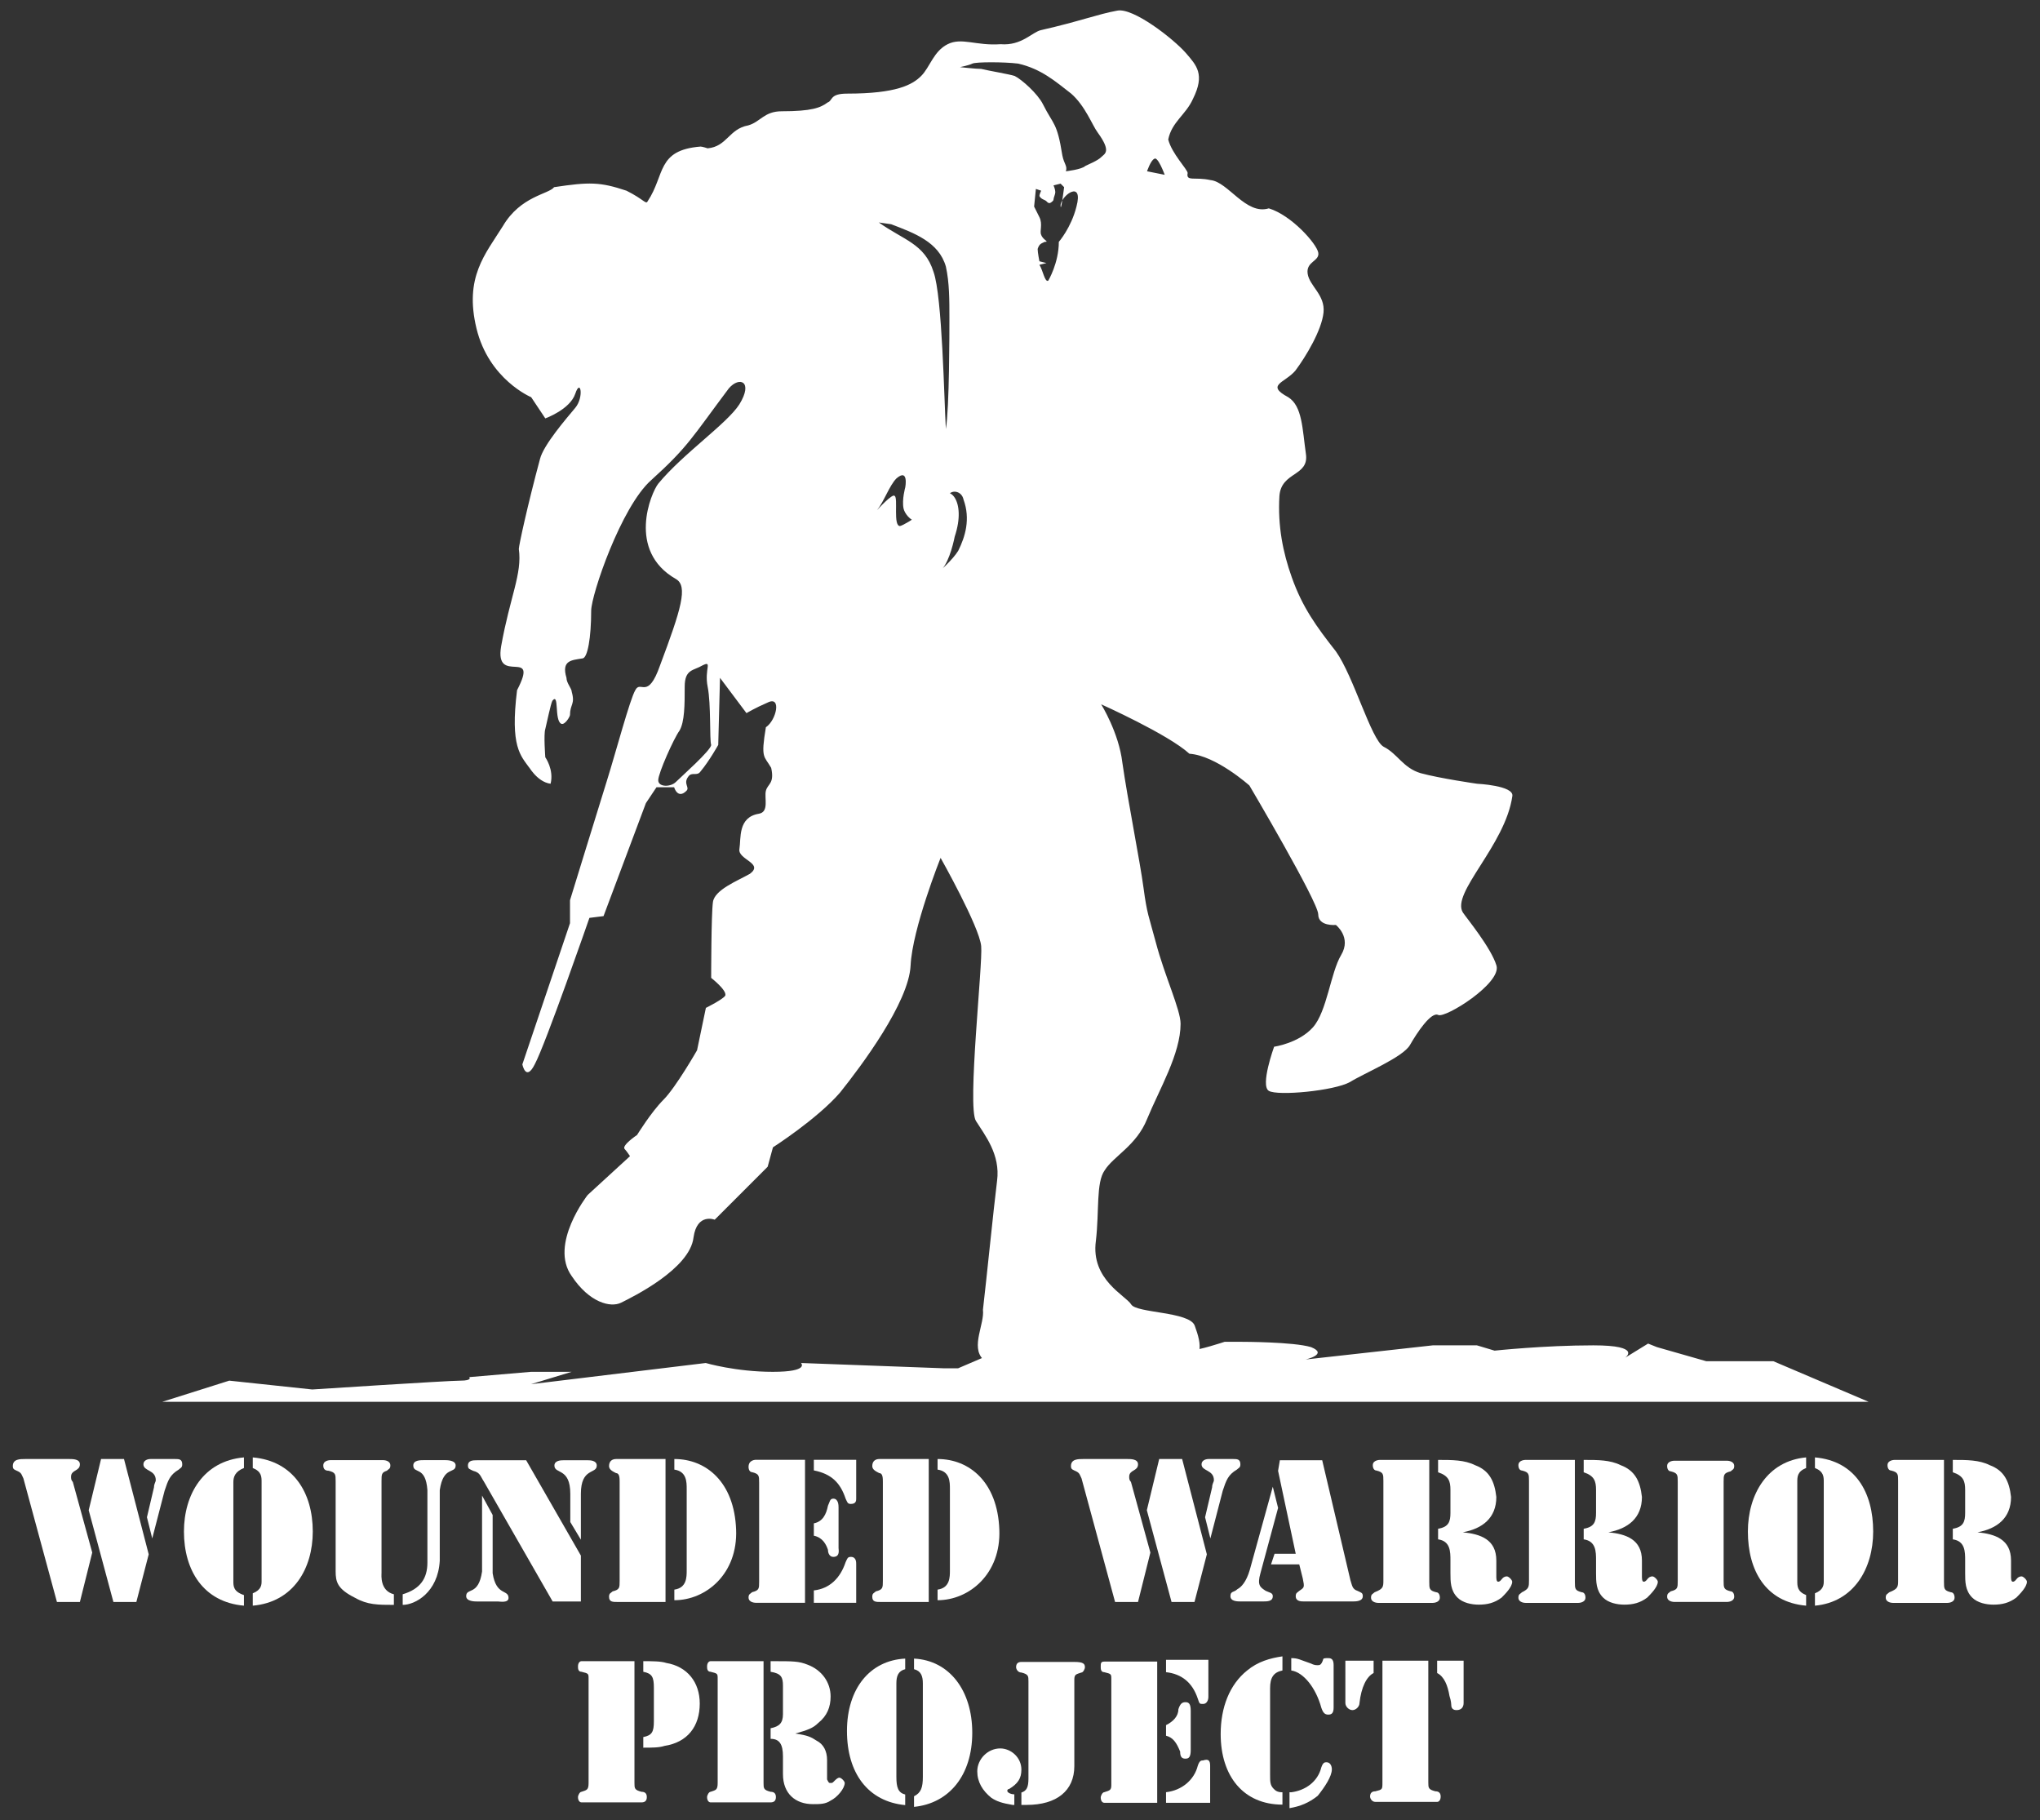
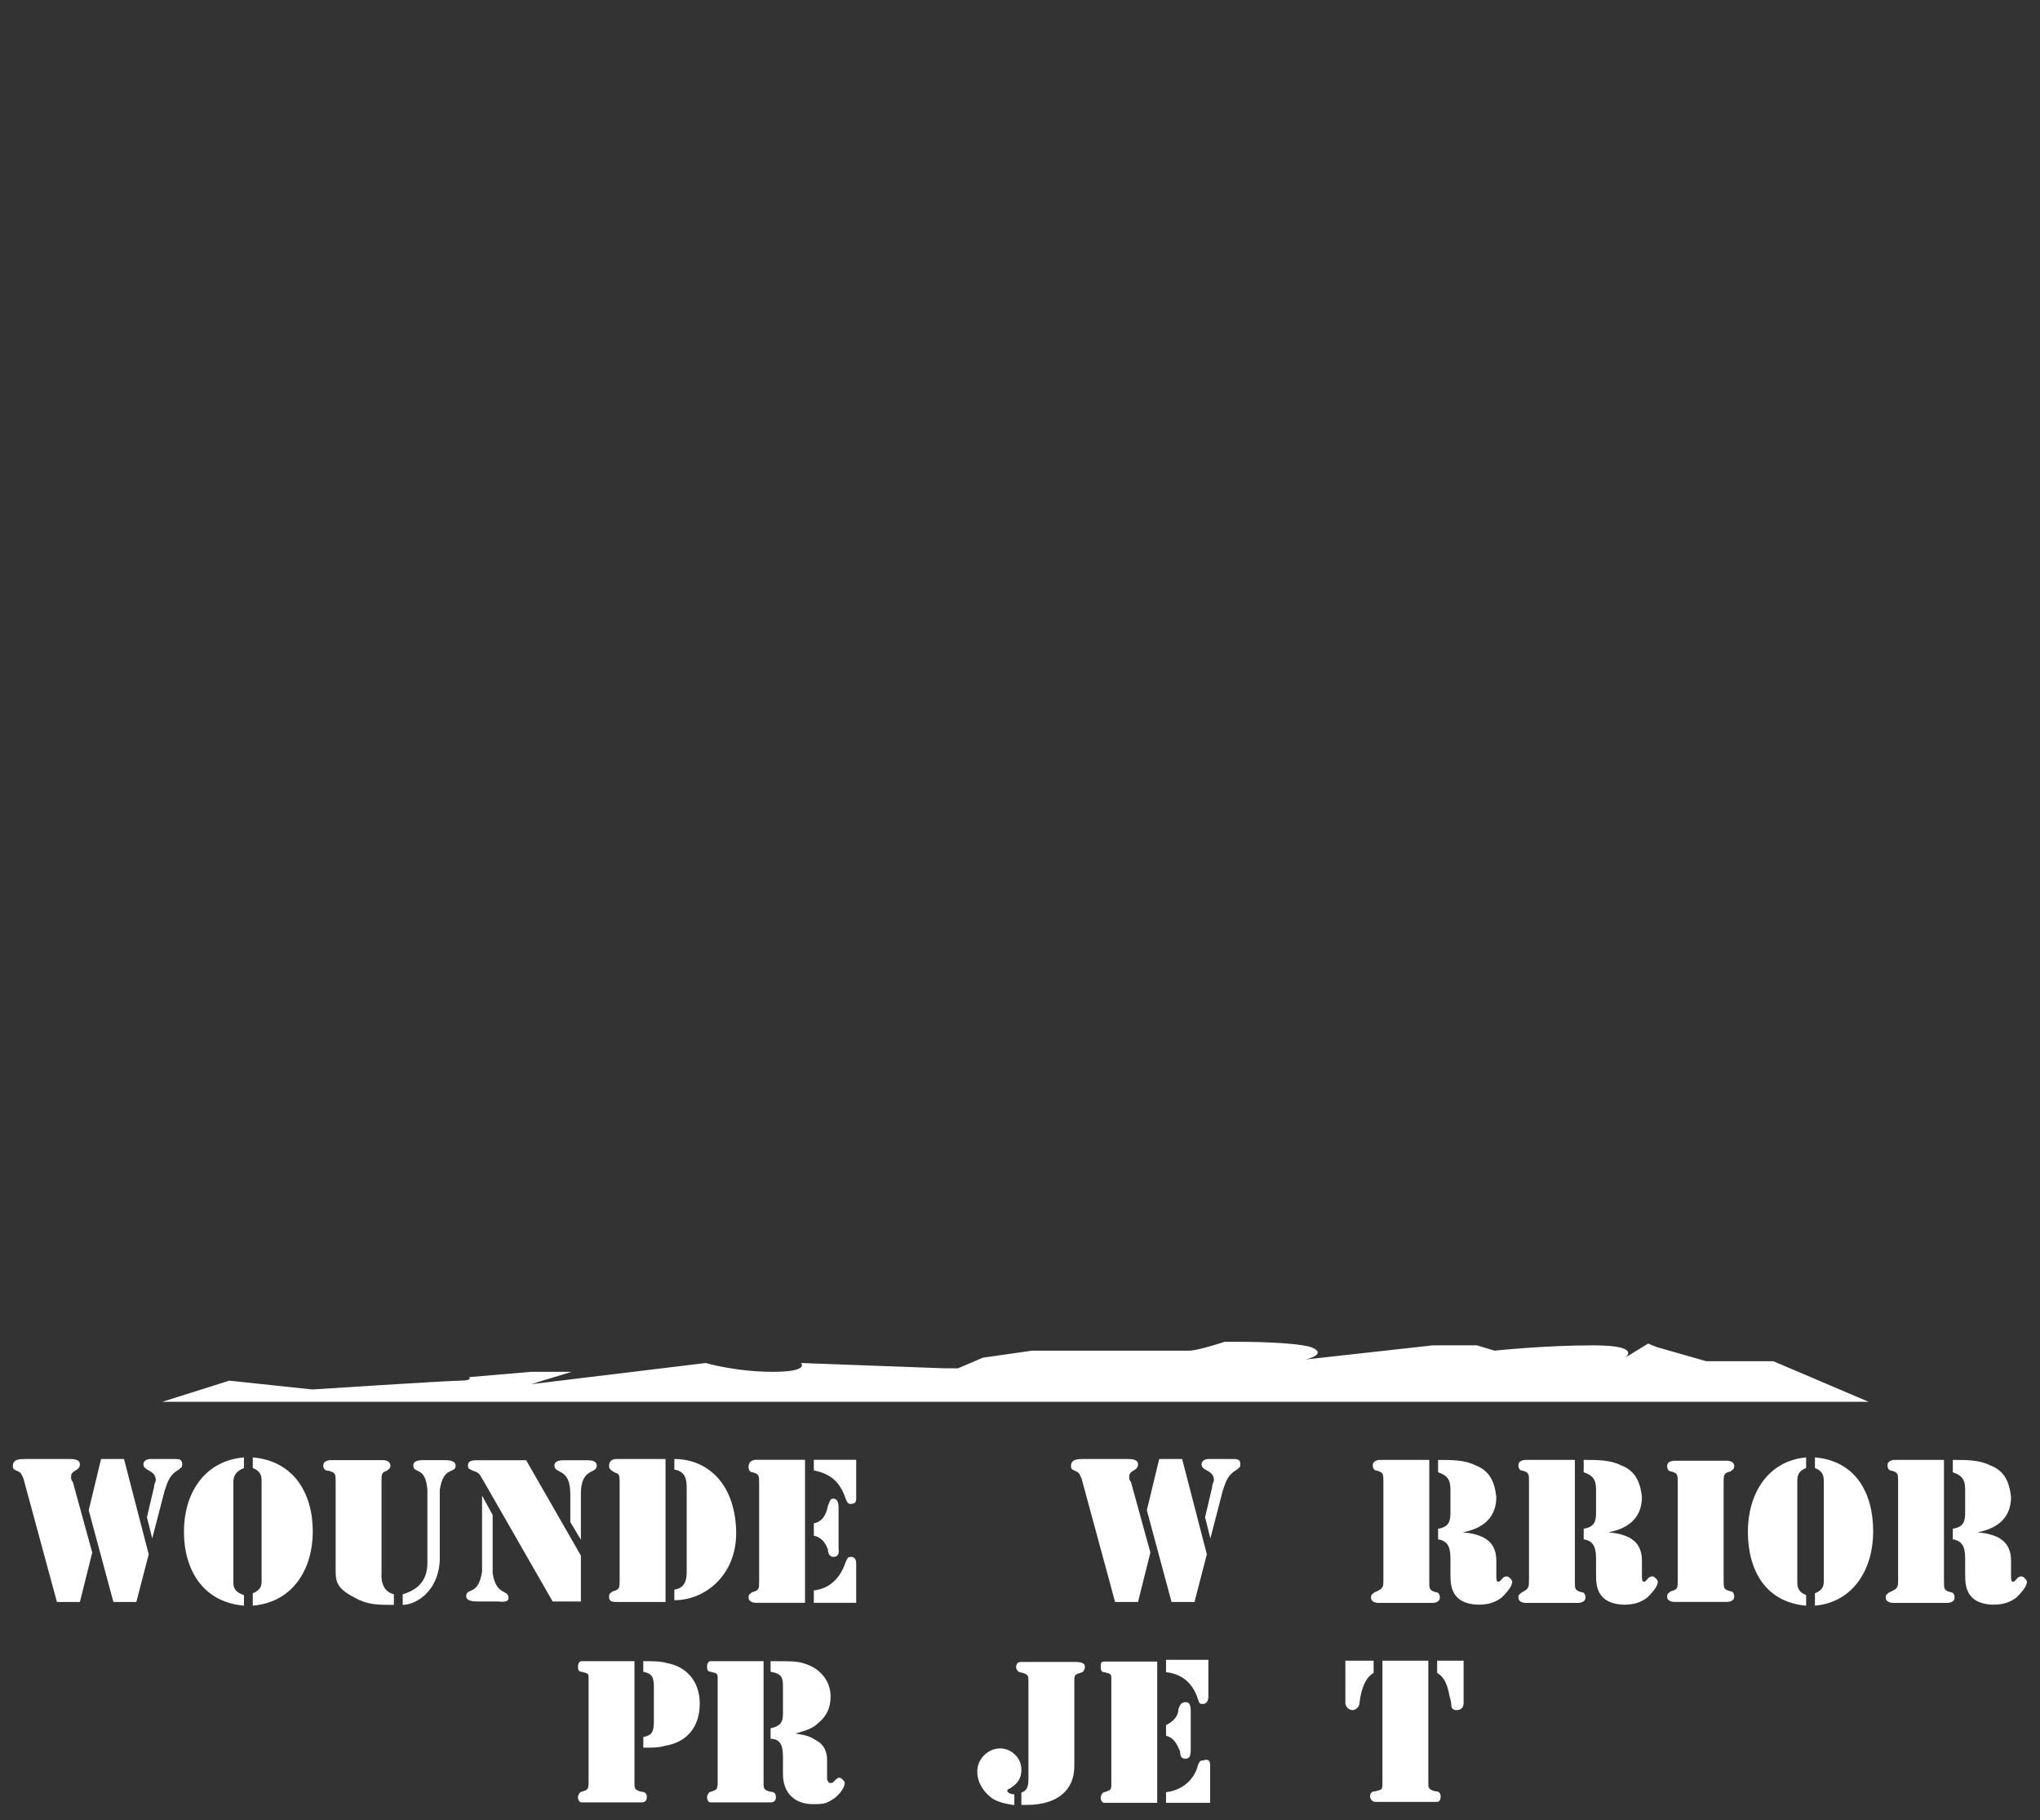
<svg xmlns="http://www.w3.org/2000/svg" xmlns:ns1="http://www.inkscape.org/namespaces/inkscape" xmlns:ns2="http://sodipodi.sourceforge.net/DTD/sodipodi-0.dtd" version="1.0" id="svg2403" x="0px" y="0px" viewBox="0 0 144.5 128.9" style="enable-background:new 0 0 144.5 128.9;" xml:space="preserve">
  <rect x="0" y="0" width="144.5" height="128.9" fill="#333333" stroke="none" />
  <style type="text/css">
	.st0{fill:#FFFFFF;}
</style>
  <defs>
    <ns1:perspective id="perspective2410" ns1:persp3d-origin="372.04724 : 350.78739 : 1" ns1:vp_x="0 : 526.18109 : 1" ns1:vp_y="0 : 1000 : 0" ns1:vp_z="744.09448 : 526.18109 : 1" ns2:type="inkscape:persp3d">
		</ns1:perspective>
  </defs>
  <ns2:namedview bordercolor="#666666" borderopacity="1.0" gridtolerance="10.0" guidetolerance="10.0" id="base" ns1:current-layer="g2412" ns1:cx="71.24894" ns1:cy="63.446194" ns1:pageopacity="0.0" ns1:pageshadow="2" ns1:window-height="667" ns1:window-width="1051" ns1:window-x="132" ns1:window-y="132" ns1:zoom="3.6408804" objecttolerance="10.0" pagecolor="#ffffff" showgrid="false">
	</ns2:namedview>
  <g id="g2412" transform="matrix(1.25,0,0,-1.25,-331.249,821.25)" ns1:groupmode="layer" ns1:label="WWP_2006-2007_Annual_Report_final">
    <g id="g2881" transform="matrix(1,0,0,1,0.8,-0.796)">
      <g id="g2552" transform="translate(268.726,567.033)">
        <path id="path2554" class="st0" d="M0,0h-1.3l-1.9,7c-0.1,0.2-0.1,0.3-0.3,0.4c-0.2,0.1-0.3,0.1-0.3,0.3c0,0.4,0.4,0.4,0.7,0.4     h2.5c0.2,0,0.6,0,0.6-0.3c0-0.4-0.5-0.3-0.5-0.7c0-0.1,0-0.2,0.1-0.3l1.1-4L0,0z M2.5,8.1l1.4-5.4L3.2,0H1.9L0.5,5.2l0.7,2.9H2.5     z M3.8,4.8l0.4,1.7c0,0.2,0.1,0.3,0.1,0.4c0,0.6-0.7,0.5-0.7,0.9C3.6,8,3.8,8.1,4,8.1h1.4c0.2,0,0.4,0,0.4-0.3     c0-0.2-0.1-0.2-0.2-0.3C5.1,7.2,5,6.9,4.8,6.3L4.1,3.6l0,0L3.8,4.8z" />
      </g>
      <g id="g2556" transform="translate(278.023,574.624)">
        <path id="path2558" class="st0" d="M0,0c-0.5-0.2-0.6-0.5-0.6-0.8v-5.6c0-0.3,0-0.6,0.6-0.8v-0.6c-2.3,0.2-3.4,2-3.4,4.2     c0,2.1,1.1,4,3.4,4.2V0z M0.5-7.1C1-6.9,1-6.6,1-6.4v5.6C1-0.5,1-0.2,0.5,0v0.6c2.3-0.2,3.4-2,3.4-4.2c0-2.1-1.1-4-3.4-4.2V-7.1z     " />
      </g>
      <g id="g2560" transform="translate(286.519,566.869)">
        <path id="path2562" class="st0" d="M0,0c-0.9,0-1.5,0-2.2,0.4c-1,0.5-1.1,0.9-1.1,1.5V7c0,0.4,0,0.5-0.4,0.6     C-3.9,7.6-4,7.7-4,7.9c0,0.3,0.4,0.3,0.4,0.3h3c0,0,0.4,0,0.4-0.3c0-0.2-0.1-0.2-0.2-0.3C-0.7,7.5-0.7,7.4-0.7,7V1.8     c0-0.1-0.1-1,0.7-1.2V0z M1.9,6.5C1.8,7.9,1.1,7.4,1.1,7.9c0,0.3,0.4,0.3,0.6,0.3h1.2c0.1,0,0.6,0,0.6-0.3c0-0.5-0.7,0-0.9-1.4     V2.5C2.5,0.7,1.2,0,0.5,0v0.6c1,0.3,1.4,0.9,1.4,1.8V6.5z" />
      </g>
      <g id="g2564" transform="translate(291.516,573.062)">
        <path id="path2566" class="st0" d="M0,0L0,0l0.6-1.1v-3.3c0.2-1.3,0.9-0.9,0.9-1.4C1.5-6.1,1-6,0.9-6h-1.2c-0.1,0-0.6,0-0.6,0.3     c0,0.5,0.7,0,0.9,1.4V0z M5.6-3.4V-6H4L0.1,0.8c-0.2,0.3-0.2,0.5-0.6,0.6c-0.2,0.1-0.3,0.1-0.3,0.3C-0.8,2-0.5,2-0.3,2h2.8     L5.6-3.4z M5,0.1c0,1.5-0.9,1.1-0.9,1.6C4.1,2,4.5,2,4.6,2H6c0.1,0,0.5,0,0.5-0.3c0-0.5-0.9-0.1-0.9-1.6v-2.6h0L5-1.5V0.1z" />
      </g>
      <g id="g2568" transform="translate(301.912,567.033)">
        <path id="path2570" class="st0" d="M0,0h-2.7C-3,0-3.2,0-3.2,0.3c0,0.2,0.1,0.2,0.2,0.3c0.4,0.1,0.4,0.2,0.4,0.6v5.6     c0,0.2,0,0.5-0.2,0.5C-3,7.4-3.2,7.5-3.2,7.7C-3.2,8-3,8.1-2.8,8.1H0V0z M0.5,8.1c1.8,0,3.4-1.3,3.5-4c0.1-2.5-1.7-4-3.5-4v0.6     c0.7,0.1,0.7,0.7,0.7,1.1v4.6c0,0.4,0,1-0.7,1.1V8.1z" />
      </g>
      <g id="g2572" transform="translate(307.017,575.088)">
        <path id="path2574" class="st0" d="M0,0h2.8v-8.1H0c0,0-0.4,0-0.4,0.3c0,0.2,0.1,0.2,0.2,0.3c0.4,0.1,0.4,0.2,0.4,0.6v5.6     c0,0.4,0,0.5-0.4,0.6c-0.1,0-0.2,0.1-0.2,0.3C-0.4,0,0,0,0,0 M3.3,0h2.4v-2.2c0-0.1,0-0.3-0.3-0.3c-0.2,0-0.2,0.1-0.3,0.3     C4.8-1.3,4.3-0.8,3.3-0.6V0z M3.3-3.6C3.8-3.5,4-3.1,4.1-2.6c0.1,0.2,0.1,0.4,0.3,0.4c0.3,0,0.3-0.4,0.3-0.5v-2.3     c0-0.1,0.1-0.5-0.3-0.5c-0.2,0-0.3,0.2-0.3,0.4C4-4.8,3.8-4.4,3.3-4.3V-3.6z M3.3-7.4c0.9,0.1,1.5,0.7,1.8,1.6     c0.1,0.2,0.1,0.3,0.3,0.3c0.3,0,0.3-0.3,0.3-0.4v-2.2H3.3V-7.4z" />
      </g>
      <g id="g2576" transform="translate(316.828,567.033)">
-         <path id="path2578" class="st0" d="M0,0h-2.7C-3,0-3.2,0-3.2,0.3c0,0.2,0.1,0.2,0.2,0.3c0.4,0.1,0.4,0.2,0.4,0.6v5.6     c0,0.2,0,0.5-0.2,0.5C-3,7.4-3.2,7.5-3.2,7.7C-3.2,8-3,8.1-2.8,8.1H0V0z M0.5,8.1c1.8,0,3.4-1.3,3.5-4c0.1-2.5-1.7-4-3.5-4v0.6     c0.7,0.1,0.7,0.7,0.7,1.1v4.6c0,0.4,0,1-0.7,1.1V8.1z" />
-       </g>
+         </g>
      <g id="g2580" transform="translate(328.687,567.033)">
        <path id="path2582" class="st0" d="M0,0h-1.3l-1.9,7c-0.1,0.2-0.1,0.3-0.3,0.4c-0.2,0.1-0.3,0.1-0.3,0.3c0,0.4,0.4,0.4,0.7,0.4     h2.5c0.2,0,0.6,0,0.6-0.3c0-0.4-0.5-0.3-0.5-0.7c0-0.1,0-0.2,0.1-0.3l1.1-4L0,0z M2.5,8.1l1.4-5.4L3.2,0H1.9L0.5,5.2l0.7,2.9H2.5     z M3.8,4.8l0.4,1.7c0,0.2,0.1,0.3,0.1,0.4c0,0.6-0.7,0.5-0.7,0.9C3.6,8,3.8,8.1,4,8.1h1.4c0.2,0,0.4,0,0.4-0.3     c0-0.2-0.1-0.2-0.2-0.3C5.1,7.2,5,6.9,4.8,6.3L4.1,3.6l0,0L3.8,4.8z" />
      </g>
      <g id="g2584" transform="translate(336.624,572.363)">
-         <path id="path2586" class="st0" d="M0,0l-1-3.7c-0.2-0.7,0-0.8,0.3-1C-0.5-4.8-0.3-4.8-0.3-5c0-0.3-0.3-0.3-0.6-0.3h-1.2     c-0.2,0-0.6,0-0.6,0.3c0,0.3,0.2,0.2,0.4,0.4c0.2,0.1,0.5,0.4,0.7,1.1l1.3,4.7h0L0,0z M1.2-3.2h-1.6l0.2,0.6H1L0,2.1l0.1,0.6h2.4     l1.6-6.8c0.1-0.3,0.1-0.5,0.4-0.6c0.2-0.1,0.3-0.1,0.3-0.3c0-0.3-0.4-0.3-0.6-0.3H1.5c-0.2,0-0.5,0-0.5,0.3     c0,0.2,0.1,0.2,0.2,0.3c0.3,0.2,0.3,0.2,0.2,0.7L1.2-3.2z" />
-       </g>
+         </g>
      <g id="g2588" transform="translate(342.591,573.882)">
        <path id="path2590" class="st0" d="M0,0c0,0.4,0,0.5-0.4,0.6c-0.1,0-0.2,0.1-0.2,0.3c0,0.3,0.4,0.3,0.4,0.3h2.8v-6.9     c0-0.4,0-0.5,0.4-0.6c0.1,0,0.2-0.1,0.2-0.3c0-0.3-0.4-0.3-0.4-0.3h-3.1c0,0-0.4,0-0.4,0.3c0,0.2,0.1,0.2,0.2,0.3     C0-6.1,0-6,0-5.6V0z M3.1,1.2L3.1,1.2c0.8,0,1.5,0,2.1-0.3C6,0.6,6.3,0,6.4-0.9c0-1.2-0.8-1.8-1.9-2v0c1-0.1,1.9-0.4,1.9-1.6     v-0.9c0-0.1,0-0.3,0.1-0.3c0.2,0,0.2,0.3,0.5,0.3c0.1,0,0.3-0.2,0.3-0.3c0-0.3-0.4-0.7-0.6-0.9C6.3-6.9,5.9-7,5.4-7     C5-7,4.5-6.9,4.2-6.6C3.8-6.2,3.8-5.7,3.8-5.2v0.7c0,0.5,0,1.1-0.7,1.2v0.6c0.6,0.1,0.7,0.4,0.7,0.9v1.3c0,0.5-0.1,0.8-0.7,1V1.2     z" />
      </g>
      <g id="g2592" transform="translate(350.842,573.882)">
        <path id="path2594" class="st0" d="M0,0c0,0.4,0,0.5-0.4,0.6c-0.1,0-0.2,0.1-0.2,0.3c0,0.3,0.4,0.3,0.4,0.3h2.8v-6.9     c0-0.4,0-0.5,0.4-0.6c0.1,0,0.2-0.1,0.2-0.3c0-0.3-0.4-0.3-0.4-0.3h-3c0,0-0.4,0-0.4,0.3c0,0.2,0.1,0.2,0.2,0.3C0-6.1,0-6,0-5.6     V0z M3.1,1.2L3.1,1.2c0.8,0,1.5,0,2.1-0.3C6,0.6,6.3,0,6.4-0.9c0-1.2-0.8-1.8-1.9-2v0c1-0.1,1.9-0.4,1.9-1.6v-0.9     c0-0.1,0-0.3,0.1-0.3c0.2,0,0.2,0.3,0.5,0.3c0.1,0,0.3-0.2,0.3-0.3c0-0.3-0.4-0.7-0.6-0.9C6.3-6.9,5.9-7,5.4-7     C5-7,4.5-6.9,4.2-6.6C3.8-6.2,3.8-5.7,3.8-5.2v0.7c0,0.5,0,1.1-0.7,1.2v0.6c0.6,0.1,0.7,0.4,0.7,0.9v1.3c0,0.5-0.1,0.8-0.7,1V1.2     z" />
      </g>
      <g id="g2596" transform="translate(361.871,568.236)">
        <path id="path2598" class="st0" d="M0,0c0-0.4,0-0.5,0.4-0.6c0.1,0,0.2-0.1,0.2-0.3c0-0.3-0.4-0.3-0.4-0.3h-3c0,0-0.4,0-0.4,0.3     c0,0.2,0.1,0.2,0.2,0.3C-2.6-0.5-2.6-0.4-2.6,0v5.6c0,0.4,0,0.5-0.4,0.6c-0.1,0-0.2,0.1-0.2,0.3c0,0.3,0.4,0.3,0.4,0.3h3     c0,0,0.4,0,0.4-0.3c0-0.2-0.1-0.2-0.2-0.3C0,6.1,0,6,0,5.6V0z" />
      </g>
      <g id="g2600" transform="translate(366.546,574.624)">
        <path id="path2602" class="st0" d="M0,0c-0.5-0.2-0.5-0.5-0.5-0.8v-5.6c0-0.3,0-0.6,0.5-0.8v-0.6c-2.3,0.2-3.3,2-3.3,4.2     c0,2.1,1.1,4,3.3,4.2V0z M0.5-7.1C1-6.9,1-6.6,1-6.4v5.6C1-0.5,1-0.2,0.5,0v0.6c2.3-0.2,3.3-2,3.3-4.2c0-2.1-1.1-4-3.3-4.2V-7.1z     " />
      </g>
      <g id="g2604" transform="translate(371.758,573.882)">
        <path id="path2606" class="st0" d="M0,0c0,0.4,0,0.5-0.4,0.6c-0.1,0-0.2,0.1-0.2,0.3c0,0.3,0.4,0.3,0.4,0.3h2.8v-6.9     c0-0.4,0-0.5,0.4-0.6c0.1,0,0.2-0.1,0.2-0.3c0-0.3-0.4-0.3-0.4-0.3h-3.1c0,0-0.4,0-0.4,0.3c0,0.2,0.1,0.2,0.2,0.3     C0-6.1,0-6,0-5.6V0z M3.1,1.2L3.1,1.2c0.8,0,1.5,0,2.1-0.3C6,0.6,6.3,0,6.4-0.9c0-1.2-0.8-1.8-1.9-2v0c1-0.1,1.9-0.4,1.9-1.6     v-0.9c0-0.1,0-0.3,0.1-0.3c0.2,0,0.2,0.3,0.5,0.3c0.1,0,0.3-0.2,0.3-0.3c0-0.3-0.4-0.7-0.6-0.9C6.3-6.9,5.9-7,5.4-7     C5-7,4.5-6.9,4.2-6.6C3.8-6.2,3.8-5.7,3.8-5.2v0.7c0,0.5,0,1.1-0.7,1.2v0.6c0.6,0.1,0.7,0.4,0.7,0.9v1.3c0,0.5-0.1,0.8-0.7,1V1.2     z" />
      </g>
      <g id="g2608" transform="translate(312.199,652.492)">
-         <path id="path2610" class="st0" d="M0,0c-1,0-0.8-0.4-1.1-0.5C-1.5-0.8-2-1-3.7-1c-1,0-1.2-0.6-1.9-0.8C-6.7-2-6.8-3-7.9-3.1     c0,0-0.3,0.1-0.4,0.1c-2.5-0.2-2-1.6-3-3.1c-0.1-0.2-0.2,0.1-1.2,0.6C-14-5-14.6-5-16.6-5.3c-0.3-0.4-1.9-0.5-2.9-2.2     c-1-1.6-2.2-2.9-1.5-5.8c0.7-2.9,3.1-3.9,3.1-3.9l0.8-1.2c0,0,1.4,0.5,1.7,1.4c0.3,0.9,0.5-0.2,0-0.8c-0.5-0.6-1.8-2.1-2-2.9     c-0.7-2.6-1.2-4.9-1.2-5.1c0.2-1.4-0.5-2.7-1-5.5c-0.4-2.3,2.2,0,0.9-2.5c-0.4-3.2,0.2-3.7,0.7-4.4c-0.1,0.2,0.4-0.8,1.2-0.9     c0.2,0.8-0.3,1.5-0.3,1.5s-0.1,1.3,0,1.6c0.1,0.4,0.3,1.4,0.4,1.6c0.4,0.5,0.1-1.1,0.5-1.3c0.2-0.1,0.5,0.4,0.5,0.5     c0,0.6,0.3,0.6,0.1,1.3c0,0.2-0.3,0.5-0.3,0.8c-0.3,1,0.3,1,0.9,1.1c0.3,0,0.5,1.2,0.5,2.7c0,0.9,1.7,5.9,3.4,7.4     c2.1,1.9,2.3,2.4,4.4,5.2c0.6,0.7,1.4,0.4,0.6-0.9c-0.7-1.1-3.2-2.8-4.6-4.5c-0.4-0.5-1.8-3.8,1-5.4c0.7-0.4,0.3-1.7-0.9-4.9     c-0.7-2-1.1-0.8-1.4-1.4c-0.3-0.5-1.1-3.5-1.6-5.1c-0.5-1.6-2.1-6.8-2.1-6.8l0-1.3l-2.7-8c0,0,0.2-1,0.7,0     c0.6,1.1,3.1,8.3,3.1,8.3l0.8,0.1l2.4,6.4l0.6,0.9l1,0c0,0,0.2-0.7,0.7-0.2c0.2,0.2-0.2,0.4,0.1,0.8c0.2,0.3,0.5,0,0.7,0.3     c0.5,0.6,1,1.5,1,1.5l0.1,3.8l1.5-2c0,0,0.5,0.3,1.2,0.6c0.8,0.4,0.5-1-0.1-1.4c-0.3-1.8-0.1-1.6,0.3-2.3     c0.2-0.9-0.2-0.9-0.3-1.3c-0.1-0.4,0.2-1.2-0.4-1.3c-1.2-0.2-1-1.4-1.1-2c-0.1-0.6,1.4-0.8,0.6-1.4c-0.7-0.4-2-0.9-2.1-1.6     c-0.1-0.7-0.1-4.3-0.1-4.3s0.9-0.7,0.8-1c-0.1-0.2-1.1-0.7-1.1-0.7l-0.5-2.4c0,0-1.2-2.1-1.9-2.8c-0.7-0.7-1.5-2-1.5-2     s-0.9-0.6-0.7-0.8c0.1-0.1,0.3-0.4,0.3-0.4l-2.4-2.2c0,0-2.2-2.8-0.9-4.6c1-1.5,2.2-1.8,2.8-1.5c0.6,0.3,3.9,1.9,4.1,3.7     c0.2,1.4,1.2,1,1.2,1l3,3l0.3,1.1c0,0,2.5,1.6,3.8,3.1c1.2,1.5,3.9,5.1,4,7.2c0.1,2.1,1.7,6.1,1.7,6.1s2.2-3.9,2.3-5     c0.1-1-0.8-9.1-0.3-9.9c0.5-0.8,1.4-1.9,1.2-3.4c-0.2-1.6-0.6-5.6-0.8-7.3C7.8-69.7,7-71,7.7-71.7c0.7-0.6,3.3-0.6,3.9-0.4     c0.6,0.2,5.7-0.4,7.1-0.1c1.6,0.4,1.4,1.3,1,2.4c-0.3,0.8-3.3,0.7-3.6,1.2c-0.3,0.5-2.3,1.4-2,3.6c0.2,1.7,0,3.3,0.5,4     c0.5,0.8,1.8,1.4,2.4,2.9c0.7,1.7,1.9,3.7,1.9,5.4c0,0.8-0.9,2.7-1.4,4.6c-0.4,1.5-0.5,1.6-0.7,3.1c-0.2,1.5-0.9,5-1.2,7.1     c-0.2,1.7-1.2,3.3-1.2,3.3s3.8-1.7,5-2.8c1.5-0.1,3.4-1.8,3.4-1.8s3.9-6.6,3.9-7.3c0-0.7,1-0.6,1-0.6s0.9-0.7,0.3-1.7     c-0.6-1-0.8-3.2-1.6-4.1c-0.8-0.9-2.2-1.1-2.2-1.1s-0.8-2.2-0.3-2.5c0.5-0.3,3.7,0,4.6,0.5c0.8,0.5,3,1.4,3.4,2.1     c0.4,0.7,1.2,1.9,1.6,1.7c0.4-0.2,3.6,1.8,3.3,2.8c-0.3,1-1.7,2.7-1.9,3c-0.7,1.1,2.4,3.8,2.8,6.6c0.1,0.6-2,0.7-2,0.7     s-2.1,0.3-3.2,0.6c-1,0.3-1.3,1.1-2.1,1.5c-0.7,0.4-1.7,4-2.7,5.4c-1.1,1.4-1.9,2.5-2.5,4.2c-0.5,1.4-0.8,2.9-0.7,4.6     c0.1,1.4,1.7,1.1,1.5,2.4c-0.2,1.4-0.2,2.7-1,3.2c-1.3,0.7-0.2,0.8,0.4,1.5c0.6,0.8,1.5,2.3,1.6,3.3c0.1,1-0.8,1.5-0.9,2.2     c-0.1,0.7,0.7,0.7,0.6,1.2c-0.1,0.5-1.5,2.1-2.8,2.5c-1.3-0.4-2.3,1.5-3.3,1.6c-0.9,0.2-1.4-0.1-1.3,0.4c0,0.2-0.9,1.1-1.1,1.9     c0.2,1,1,1.4,1.4,2.3c0.7,1.4,0.2,1.9-0.4,2.6c-0.7,0.8-3,2.6-3.9,2.4c-1.1-0.2-2.1-0.6-4.3-1.1c-0.5-0.1-1.1-0.9-2.3-0.8     C7.3,2.7,6.5,3.2,5.7,2.8C4.9,2.4,4.7,1.5,4.2,1C3.7,0.5,2.8,0,0,0 M-7.9-33.6c0.2-1,0.1-3,0.2-3.3c0-0.3-1.7-1.8-2-2.1     c-0.3-0.3-1-0.3-1,0.1c0,0.4,0.9,2.4,1.2,2.8c0.3,0.5,0.3,1.5,0.3,2.5c0,1,0.5,0.9,1,1.2C-7.6-32.1-8.1-32.6-7.9-33.6 M18-4.6     l-1,0.2c0,0,0.2,0.6,0.4,0.7C17.6-3.5,18-4.6,18-4.6 M12.3-5.3c0,0-0.2-1.6-0.2-1c0.1,0.6,1.3,1.4,0.9-0.1c-0.3-1.2-1-2-1-2     c0-1.2-0.6-2.2-0.6-2.2c-0.2-0.1-0.3,0.6-0.5,0.9c0,0,0.4,0.1,0.4,0.1c0,0-0.4,0.1-0.4,0.1s-0.1,0.5-0.1,0.7     c0.1,0.3,0.2,0.3,0.4,0.4c0.3,0-0.1,0.1-0.2,0.4c-0.1,0.2,0.1,0.6-0.1,1c-0.2,0.4-0.3,0.6-0.3,0.6l0.1,1l0.3-0.1     c0,0-0.1-0.2-0.1-0.3C11-6,11.2-6,11.3-6.1c0.1-0.1,0.1-0.1,0.2-0.1c0,0,0.2,0.1,0.2,0.2c0,0.1,0.1,0.3,0.1,0.4     c0,0.2-0.1,0.4-0.1,0.4l0.4,0.1L12.3-5.3z M6.4,1.5c0,0,0.5,0.1,0.7,0.2c0.2,0.1,1.8,0.1,2.6,0c1.3-0.3,2.1-1,3-1.7     c0.8-0.7,1.2-1.8,1.5-2.2c0.8-1.1,0.4-1.2,0.2-1.4c-0.2-0.2-0.7-0.4-0.9-0.5c-0.2-0.2-1.1-0.3-1.1-0.3c0.1,0.3-0.1,0.4-0.2,0.9     c-0.3,1.9-0.5,1.7-1.1,2.9c-0.3,0.6-1.2,1.4-1.6,1.6C9.2,1.1,8,1.3,7.6,1.4C7.3,1.4,6.4,1.5,6.4,1.5 M1.7-23.6     c0.4,0.5,0.7,1.4,1.1,1.8c0.7,0.6,0.5-0.5,0.5-0.5s-0.2-0.7-0.1-1.2c0.1-0.5,1.2-1.8,2.5,0.7c0.2,0.4,0.8,0.3,0.9-0.2     c0.4-1.1,0.1-2.1-0.3-2.9c-0.3-0.5-1.1-1.2-1.1-1.2c0.5,0.3,0.8,1.5,0.9,2c0.7,2.1-0.4,3-0.8,2.2c-0.2-0.3-1.9-1.5-2.3-1.6     c-0.4,0-0.1,1.6-0.3,1.7C2.6-22.6,1.7-23.6,1.7-23.6 M2.5-7.4c1.3-0.5,2.7-1,3.1-2.4c0.2-0.9,0.2-1.9,0.2-2.9     c0-0.8,0-5.1-0.2-6.3c-0.1,1.6-0.2,7.5-0.7,8.9C4.4-8.5,3.2-8.3,1.8-7.3L2.5-7.4z" />
-       </g>
+         </g>
      <g id="g2612" transform="translate(273.391,578.373)">
        <path id="path2614" class="st0" d="M0,0h96.7l-5.4,2.3h-3.8l-2.8,0.8l-0.5,0.2l-1.3-0.8c0,0,1,0.7-1.8,0.7     c-2.8,0-5.6-0.3-5.6-0.3l-1,0.3h-1.3H72l-7.2-0.8c0,0,1.3,0.3,0.3,0.7c-1,0.3-3.9,0.3-3.9,0.3h-1c0,0-1.5-0.5-2-0.5h-8.9     l-2.8-0.4l-1.4-0.6h-0.8l-8.1,0.3c0,0,0.5-0.5-1.6-0.5c-2.1,0-3.8,0.5-3.8,0.5L20.9,1l2.3,0.7h-2.3l-3.5-0.3c0,0,0.2-0.2-0.5-0.2     c-0.7,0-8.4-0.5-8.4-0.5L3.8,1.2L0,0z" />
      </g>
      <g id="g2616" transform="translate(300.152,556.779)">
        <path id="path2618" class="st0" d="M0,0c0-0.3,0-0.4,0.4-0.5c0.2,0,0.3-0.1,0.3-0.3c0-0.2-0.1-0.3-0.3-0.3c-0.1,0-0.1,0-0.4,0     h-2.6c-0.3,0-0.3,0-0.4,0c-0.1,0-0.2,0.1-0.2,0.3c0,0.1,0.1,0.3,0.2,0.3C-2.7-0.4-2.6-0.4-2.6,0v5.9c0,0.3,0,0.3-0.4,0.4     c-0.2,0-0.2,0.2-0.2,0.3c0,0.2,0.1,0.3,0.2,0.3c0.1,0,0.1,0,0.4,0H0V0z M0.5,6.9c0.5,0,1,0,1.3-0.1C3,6.6,3.7,5.7,3.7,4.5     c0-1.3-0.7-2.2-2-2.4C1.4,2,1,2,0.5,2v0.6C1,2.7,1.1,2.9,1.1,3.5v1.9C1.1,6,1,6.2,0.5,6.3V6.9z" />
      </g>
      <g id="g2620" transform="translate(307.467,556.779)">
        <path id="path2622" class="st0" d="M0,0c0-0.3,0-0.4,0.4-0.5c0.2,0,0.3-0.1,0.3-0.3c0-0.2-0.1-0.3-0.3-0.3c-0.1,0-0.1,0-0.4,0     h-2.6c-0.3,0-0.3,0-0.4,0c-0.1,0-0.2,0.1-0.2,0.3c0,0.1,0.1,0.3,0.2,0.3C-2.7-0.4-2.6-0.4-2.6,0v5.9c0,0.3,0,0.3-0.4,0.4     c-0.2,0-0.2,0.2-0.2,0.3c0,0.2,0.1,0.3,0.2,0.3c0.1,0,0.1,0,0.4,0H0V0z M0.5,6.9c1.2,0,1.5,0,2-0.2c0.8-0.3,1.3-1,1.3-1.8     c0-0.6-0.2-1.1-0.7-1.5C2.8,3.1,2.5,3,1.8,2.8C2.5,2.7,2.7,2.6,3,2.4c0.4-0.2,0.6-0.6,0.6-1.1V0.2C3.7,0,3.7,0,3.8,0     C3.9,0,3.9,0,4,0.1c0.1,0.1,0.2,0.2,0.3,0.2c0.1,0,0.3-0.2,0.3-0.3c0-0.3-0.4-0.8-0.8-1c-0.3-0.2-0.6-0.2-1-0.2     c-1,0-1.7,0.6-1.7,1.7v1c0,0.7-0.2,1-0.7,1v0.6c0.5,0.1,0.7,0.3,0.7,0.8v1.6c0,0.5-0.1,0.7-0.7,0.8V6.9z" />
      </g>
      <g id="g2624" transform="translate(315.494,563.225)">
-         <path id="path2626" class="st0" d="M0,0c-0.4-0.1-0.5-0.4-0.5-0.8v-5.3c0-0.6,0.1-0.9,0.5-1v-0.6c-2.1,0.2-3.3,1.8-3.3,4.2     C-3.3-1.1-2,0.5,0,0.6V0z M0.5,0.6c2-0.1,3.3-1.8,3.3-4.2c0-2.4-1.3-4-3.3-4.2v0.6C0.9-7,1-6.7,1-6.1v5.3C1-0.4,0.9-0.1,0.5,0     V0.6z" />
-       </g>
+         </g>
      <g id="g2628" transform="translate(321.578,555.536)">
        <path id="path2630" class="st0" d="M0,0c-0.6,0.1-0.9,0.2-1.2,0.4C-1.7,0.8-2,1.3-2,1.9c0,0.7,0.6,1.3,1.3,1.3     c0.6,0,1.2-0.5,1.2-1.2c0-0.5-0.2-0.8-0.7-1.1c-0.1,0-0.1-0.1-0.1-0.1c0-0.1,0.2-0.2,0.4-0.2V0z M0.5,0.7C0.8,0.8,0.9,1,0.9,1.5     V7c0,0.3,0,0.4-0.4,0.5c-0.2,0-0.3,0.2-0.3,0.3c0,0.2,0.1,0.3,0.3,0.3c0.1,0,0.1,0,0.4,0h2.6c0.5,0,0.6-0.1,0.6-0.3     c0-0.1-0.1-0.3-0.2-0.3C3.6,7.4,3.5,7.4,3.5,7.1V2.2c0-1.4-1-2.2-2.7-2.2C0.8,0,0.7,0,0.5,0V0.7z" />
      </g>
      <g id="g2632" transform="translate(329.774,555.656)">
        <path id="path2634" class="st0" d="M0,0h-2.6C-2.9,0-2.9,0-3,0c-0.1,0-0.2,0.1-0.2,0.3c0,0.1,0.1,0.3,0.2,0.3     c0.3,0.1,0.4,0.1,0.4,0.4V7c0,0.3,0,0.3-0.4,0.4c-0.2,0-0.2,0.2-0.2,0.3C-3.2,7.9-3.2,8-3,8c0.1,0,0.1,0,0.4,0H0V0z M2.9,8.1V6     c0-0.2-0.1-0.4-0.3-0.4c-0.2,0-0.2,0-0.3,0.3C2,6.8,1.4,7.3,0.5,7.4v0.7H2.9z M0.5,4.4c0.4,0.2,0.7,0.5,0.7,0.9     c0.1,0.3,0.2,0.4,0.4,0.4c0.2,0,0.3-0.1,0.3-0.5V3c0-0.4-0.1-0.5-0.3-0.5c-0.2,0-0.3,0.1-0.3,0.4C1.1,3.4,0.9,3.7,0.5,3.8V4.4z      M0.5,0.6c0.9,0.1,1.6,0.7,1.8,1.5c0.1,0.3,0.2,0.3,0.3,0.3C2.9,2.5,3,2.4,3,2.1V0H0.5V0.6z" />
      </g>
      <g id="g2636" transform="translate(336.871,563.152)">
-         <path id="path2638" class="st0" d="M0,0c-0.5-0.1-0.7-0.4-0.7-1v-4.9c0-0.4,0-0.6,0.2-0.8C-0.4-6.8-0.3-6.9,0-6.9v-0.7     c-2.2,0-3.5,1.6-3.5,4C-3.5-2.1-3-0.8-2,0c0.6,0.5,1.3,0.7,2,0.8V0z M0.5,0.7c0.4,0,0.5-0.1,1.1-0.3C1.8,0.3,1.9,0.3,2,0.3     c0.1,0,0.2,0,0.3,0.3c0,0.1,0.1,0.1,0.3,0.1c0.2,0,0.3-0.1,0.3-0.4v-2.4c0-0.3-0.1-0.4-0.3-0.4c-0.2,0-0.3,0.1-0.4,0.4     C1.9-1,1.2-0.1,0.5,0V0.7z M0.5-6.9C1.3-6.8,2-6.3,2.2-5.5c0.1,0.3,0.2,0.3,0.3,0.3c0.2,0,0.3-0.2,0.3-0.4c0-0.4-0.4-1-0.8-1.5     c-0.5-0.4-1-0.6-1.6-0.7V-6.9z" />
-       </g>
+         </g>
      <g id="g2640" transform="translate(342.037,563.707)">
        <path id="path2642" class="st0" d="M0,0v-0.7c-0.4-0.2-0.7-0.8-0.8-1.7c0-0.2-0.2-0.4-0.4-0.4c-0.2,0-0.4,0.2-0.4,0.4V0H0z      M3.1-6.9c0-0.3,0-0.4,0.4-0.5c0.2,0,0.3-0.1,0.3-0.3C3.8-7.9,3.7-8,3.6-8c-0.1,0-0.1,0-0.4,0H0.5c-0.3,0-0.4,0-0.4,0     c-0.2,0-0.3,0.2-0.3,0.3c0,0.2,0.1,0.3,0.3,0.3c0.4,0.1,0.4,0.1,0.4,0.5V0h2.6V-6.9z M5.1-2.4c0-0.2-0.1-0.4-0.4-0.4     c-0.2,0-0.3,0.1-0.3,0.3c0,0,0,0.2-0.1,0.5C4.2-1.4,4-0.9,3.6-0.7V0h1.5V-2.4z" />
      </g>
    </g>
  </g>
</svg>